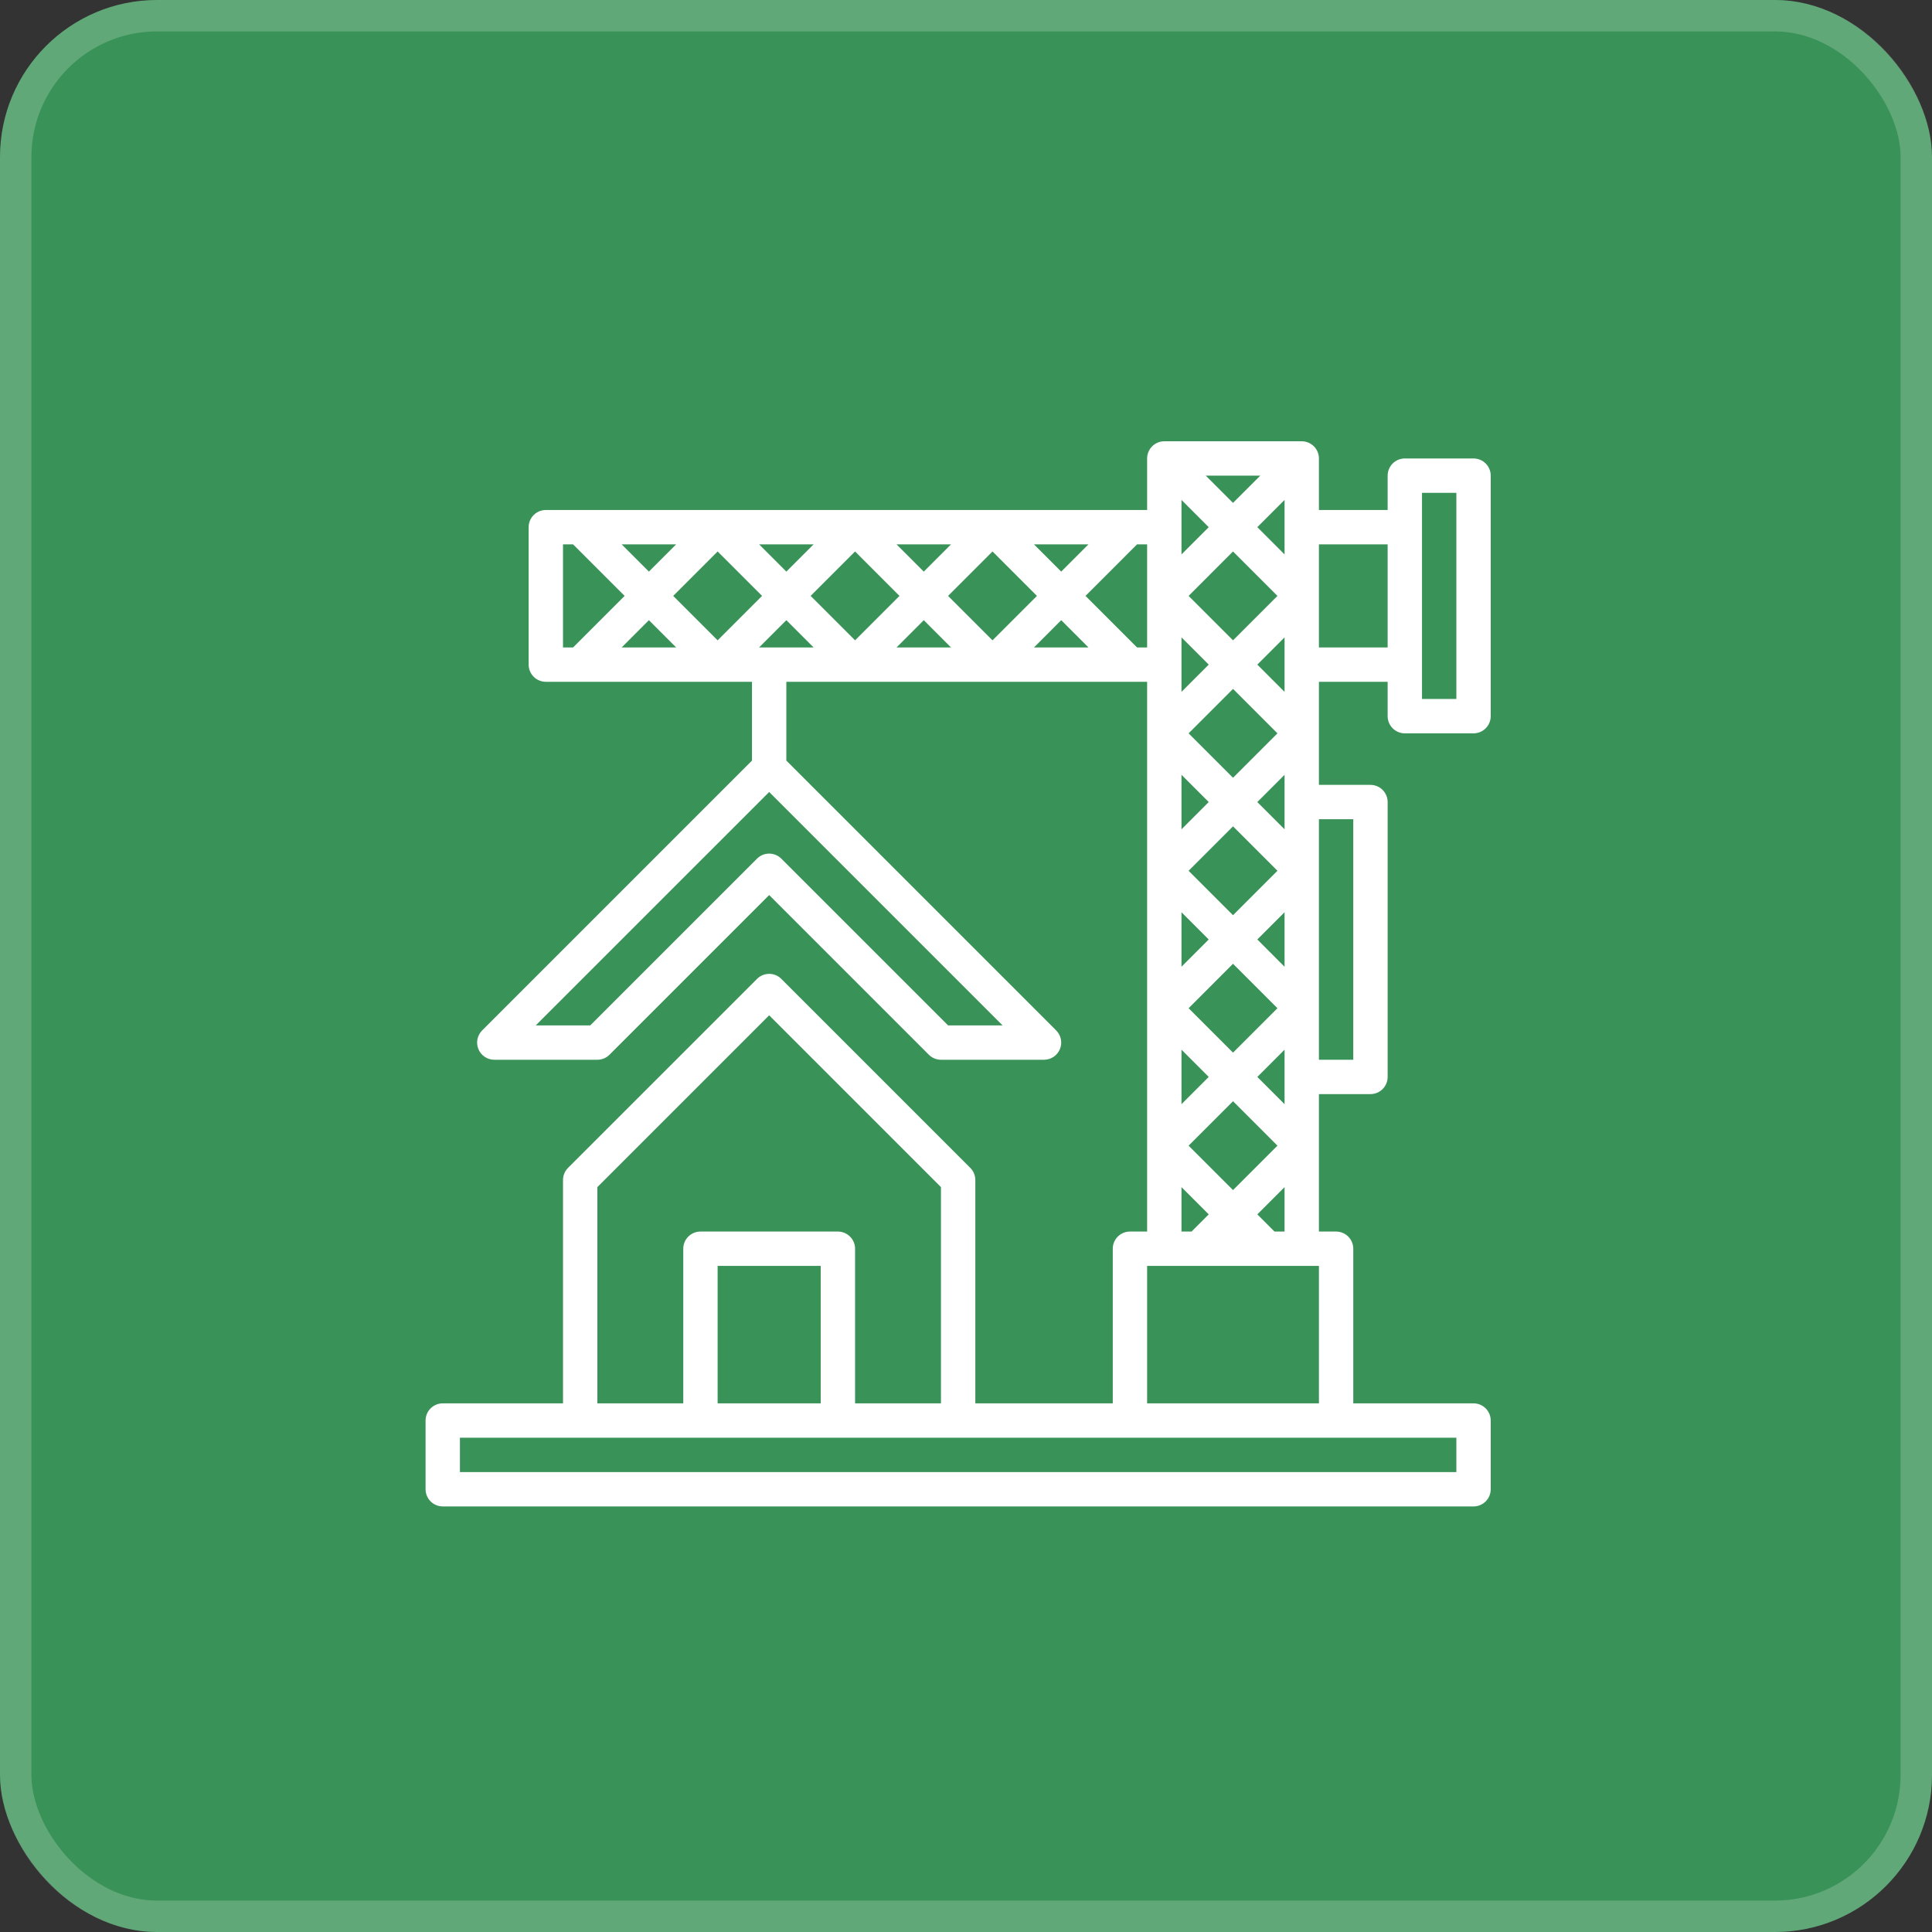
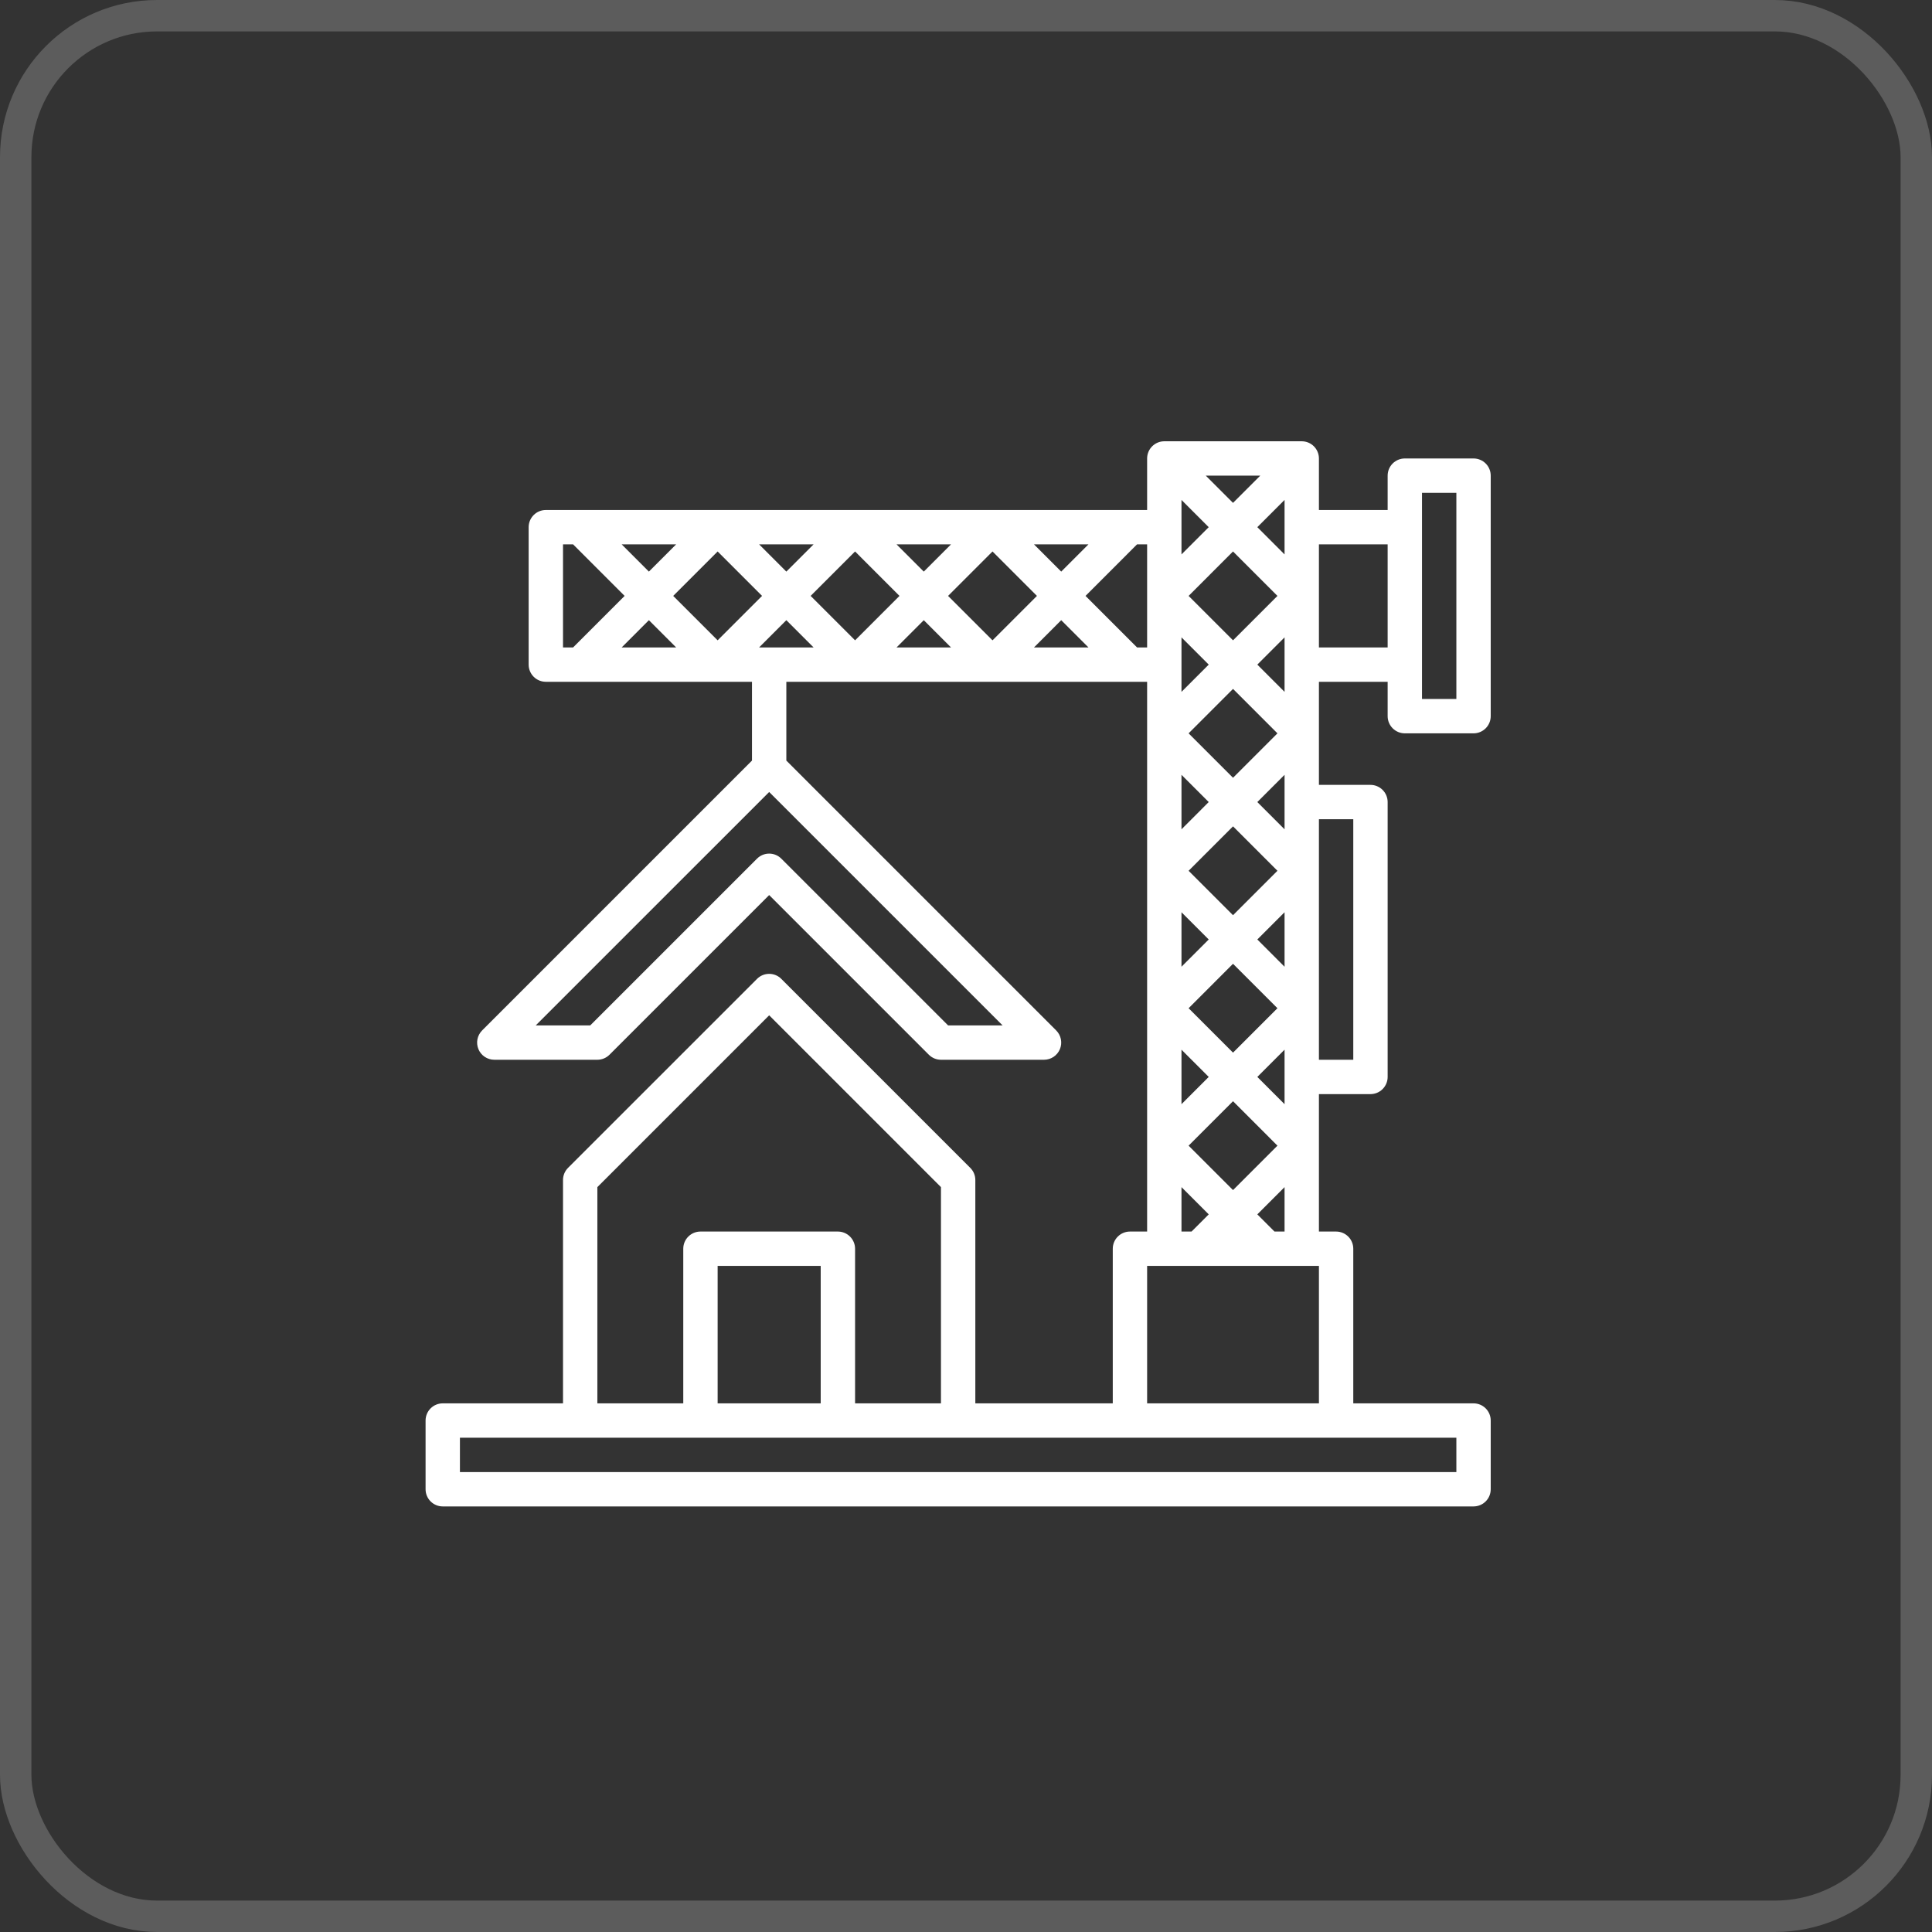
<svg xmlns="http://www.w3.org/2000/svg" width="123" height="123" viewBox="0 0 123 123" fill="none">
  <rect x="0" y="0" width="123" height="123" fill="#333333" stroke="none" />
-   <rect width="123" height="123" rx="10" fill="#399257" />
  <rect x="1" y="1" width="121" height="121" rx="9" stroke="white" stroke-opacity="0.2" stroke-width="2" />
-   <path d="M89.438 46.688H93.812C94.103 46.688 94.381 46.572 94.586 46.367C94.791 46.162 94.906 45.884 94.906 45.594V30.281C94.906 29.991 94.791 29.713 94.586 29.508C94.381 29.303 94.103 29.188 93.812 29.188H89.438C89.147 29.188 88.869 29.303 88.664 29.508C88.459 29.713 88.344 29.991 88.344 30.281V32.469H83.969V29.188C83.969 28.897 83.853 28.619 83.648 28.414C83.443 28.209 83.165 28.094 82.875 28.094H74.125C73.835 28.094 73.557 28.209 73.352 28.414C73.147 28.619 73.031 28.897 73.031 29.188V32.469H34.75C34.46 32.469 34.182 32.584 33.977 32.789C33.772 32.994 33.656 33.272 33.656 33.562V42.312C33.656 42.603 33.772 42.881 33.977 43.086C34.182 43.291 34.46 43.406 34.75 43.406H47.875V48.422L30.695 65.602C30.543 65.755 30.438 65.95 30.396 66.162C30.354 66.374 30.376 66.594 30.459 66.793C30.541 66.993 30.681 67.164 30.861 67.284C31.041 67.404 31.253 67.469 31.469 67.469H38.031C38.321 67.469 38.599 67.353 38.804 67.148L48.969 56.984L59.133 67.148C59.338 67.353 59.616 67.469 59.906 67.469H66.469C66.685 67.469 66.897 67.404 67.076 67.284C67.256 67.164 67.396 66.993 67.479 66.793C67.562 66.594 67.583 66.374 67.541 66.162C67.499 65.95 67.395 65.755 67.242 65.602L50.062 48.422V43.406H73.031V78.406H71.938C71.647 78.406 71.369 78.522 71.164 78.727C70.959 78.932 70.844 79.21 70.844 79.5V89.344H62.094V75.125C62.094 74.835 61.978 74.557 61.773 74.352L49.742 62.321C49.537 62.115 49.259 62 48.969 62C48.679 62 48.401 62.115 48.196 62.321L36.164 74.352C35.959 74.557 35.844 74.835 35.844 75.125V89.344H28.188C27.897 89.344 27.619 89.459 27.414 89.664C27.209 89.869 27.094 90.147 27.094 90.438V94.812C27.094 95.103 27.209 95.381 27.414 95.586C27.619 95.791 27.897 95.906 28.188 95.906H93.812C94.103 95.906 94.381 95.791 94.586 95.586C94.791 95.381 94.906 95.103 94.906 94.812V90.438C94.906 90.147 94.791 89.869 94.586 89.664C94.381 89.459 94.103 89.344 93.812 89.344H86.156V79.5C86.156 79.21 86.041 78.932 85.836 78.727C85.631 78.522 85.353 78.406 85.062 78.406H83.969V69.656H87.25C87.54 69.656 87.818 69.541 88.023 69.336C88.228 69.131 88.344 68.853 88.344 68.562V51.062C88.344 50.772 88.228 50.494 88.023 50.289C87.818 50.084 87.54 49.969 87.25 49.969H83.969V43.406H88.344V45.594C88.344 45.884 88.459 46.162 88.664 46.367C88.869 46.572 89.147 46.688 89.438 46.688ZM90.531 31.375H92.719V44.5H90.531V31.375ZM60.359 65.281L49.742 54.664C49.537 54.459 49.259 54.344 48.969 54.344C48.679 54.344 48.401 54.459 48.196 54.664L37.578 65.281H34.109L48.969 50.422L63.828 65.281H60.359ZM80.047 33.562L81.781 31.828V35.297L80.047 33.562ZM81.328 37.938L78.5 40.766L75.672 37.938L78.5 35.109L81.328 37.938ZM78.5 32.016L76.765 30.281H80.235L78.5 32.016ZM76.953 33.562L75.219 35.297V31.828L76.953 33.562ZM75.219 40.578L76.953 42.312L75.219 44.047V40.578ZM78.5 43.859L81.328 46.688L78.5 49.516L75.672 46.688L78.5 43.859ZM75.219 49.328L76.953 51.062L75.219 52.797V49.328ZM81.781 61.547L80.047 59.812L81.781 58.078V61.547ZM81.328 64.188L78.5 67.016L75.672 64.188L78.5 61.359L81.328 64.188ZM78.5 58.266L75.672 55.438L78.5 52.609L81.328 55.438L78.5 58.266ZM75.219 58.078L76.953 59.812L75.219 61.547V58.078ZM75.219 66.828L76.953 68.562L75.219 70.297V66.828ZM78.5 70.109L81.328 72.938L78.5 75.766L75.672 72.938L78.5 70.109ZM80.047 68.562L81.781 66.828V70.297L80.047 68.562ZM81.781 52.797L80.047 51.062L81.781 49.328V52.797ZM80.047 42.312L81.781 40.578V44.047L80.047 42.312ZM57.078 34.656H60.547L58.812 36.391L57.078 34.656ZM57.266 37.938L54.438 40.766L51.609 37.938L54.438 35.109L57.266 37.938ZM50.062 36.391L48.328 34.656H51.797L50.062 36.391ZM45.688 35.109L48.516 37.938L45.688 40.766L42.859 37.938L45.688 35.109ZM41.312 36.391L39.578 34.656H43.047L41.312 36.391ZM43.047 41.219H39.578L41.312 39.484L43.047 41.219ZM50.062 39.484L51.797 41.219H48.328L50.062 39.484ZM58.812 39.484L60.547 41.219H57.078L58.812 39.484ZM63.188 40.766L60.359 37.938L63.188 35.109L66.016 37.938L63.188 40.766ZM67.562 39.484L69.297 41.219H65.828L67.562 39.484ZM65.828 34.656H69.297L67.562 36.391L65.828 34.656ZM35.844 34.656H36.485L39.766 37.938L36.485 41.219H35.844V34.656ZM72.39 41.219L69.109 37.938L72.39 34.656H73.031V41.219H72.39ZM75.219 75.578L76.953 77.312L75.86 78.406H75.219V75.578ZM38.031 75.578L48.969 64.64L59.906 75.578V89.344H54.438V79.5C54.438 79.21 54.322 78.932 54.117 78.727C53.912 78.522 53.634 78.406 53.344 78.406H44.594C44.304 78.406 44.026 78.522 43.82 78.727C43.615 78.932 43.5 79.21 43.5 79.5V89.344H38.031V75.578ZM52.25 89.344H45.688V80.594H52.25V89.344ZM92.719 93.719H29.281V91.531H92.719V93.719ZM73.031 89.344V80.594H83.969V89.344H73.031ZM81.14 78.406L80.047 77.312L81.781 75.578V78.406H81.14ZM86.156 52.156V67.469H83.969V52.156H86.156ZM83.969 41.219V34.656H88.344V41.219H83.969Z" fill="white" />
+   <path d="M89.438 46.688H93.812C94.103 46.688 94.381 46.572 94.586 46.367C94.791 46.162 94.906 45.884 94.906 45.594V30.281C94.906 29.991 94.791 29.713 94.586 29.508C94.381 29.303 94.103 29.188 93.812 29.188H89.438C89.147 29.188 88.869 29.303 88.664 29.508C88.459 29.713 88.344 29.991 88.344 30.281V32.469H83.969V29.188C83.969 28.897 83.853 28.619 83.648 28.414C83.443 28.209 83.165 28.094 82.875 28.094H74.125C73.835 28.094 73.557 28.209 73.352 28.414C73.147 28.619 73.031 28.897 73.031 29.188V32.469H34.75C34.46 32.469 34.182 32.584 33.977 32.789C33.772 32.994 33.656 33.272 33.656 33.562V42.312C33.656 42.603 33.772 42.881 33.977 43.086C34.182 43.291 34.46 43.406 34.75 43.406H47.875V48.422L30.695 65.602C30.543 65.755 30.438 65.95 30.396 66.162C30.354 66.374 30.376 66.594 30.459 66.793C30.541 66.993 30.681 67.164 30.861 67.284C31.041 67.404 31.253 67.469 31.469 67.469H38.031C38.321 67.469 38.599 67.353 38.804 67.148L48.969 56.984L59.133 67.148C59.338 67.353 59.616 67.469 59.906 67.469H66.469C66.685 67.469 66.897 67.404 67.076 67.284C67.256 67.164 67.396 66.993 67.479 66.793C67.562 66.594 67.583 66.374 67.541 66.162C67.499 65.95 67.395 65.755 67.242 65.602L50.062 48.422V43.406H73.031V78.406H71.938C71.647 78.406 71.369 78.522 71.164 78.727C70.959 78.932 70.844 79.21 70.844 79.5V89.344H62.094V75.125C62.094 74.835 61.978 74.557 61.773 74.352L49.742 62.321C49.537 62.115 49.259 62 48.969 62C48.679 62 48.401 62.115 48.196 62.321L36.164 74.352C35.959 74.557 35.844 74.835 35.844 75.125V89.344H28.188C27.897 89.344 27.619 89.459 27.414 89.664C27.209 89.869 27.094 90.147 27.094 90.438V94.812C27.094 95.103 27.209 95.381 27.414 95.586C27.619 95.791 27.897 95.906 28.188 95.906H93.812C94.103 95.906 94.381 95.791 94.586 95.586C94.791 95.381 94.906 95.103 94.906 94.812V90.438C94.906 90.147 94.791 89.869 94.586 89.664C94.381 89.459 94.103 89.344 93.812 89.344H86.156V79.5C86.156 79.21 86.041 78.932 85.836 78.727C85.631 78.522 85.353 78.406 85.062 78.406H83.969V69.656H87.25C87.54 69.656 87.818 69.541 88.023 69.336C88.228 69.131 88.344 68.853 88.344 68.562V51.062C88.344 50.772 88.228 50.494 88.023 50.289C87.818 50.084 87.54 49.969 87.25 49.969H83.969V43.406H88.344V45.594C88.344 45.884 88.459 46.162 88.664 46.367C88.869 46.572 89.147 46.688 89.438 46.688ZM90.531 31.375H92.719V44.5H90.531V31.375ZM60.359 65.281L49.742 54.664C49.537 54.459 49.259 54.344 48.969 54.344C48.679 54.344 48.401 54.459 48.196 54.664L37.578 65.281H34.109L48.969 50.422L63.828 65.281H60.359ZM80.047 33.562L81.781 31.828V35.297L80.047 33.562M81.328 37.938L78.5 40.766L75.672 37.938L78.5 35.109L81.328 37.938ZM78.5 32.016L76.765 30.281H80.235L78.5 32.016ZM76.953 33.562L75.219 35.297V31.828L76.953 33.562ZM75.219 40.578L76.953 42.312L75.219 44.047V40.578ZM78.5 43.859L81.328 46.688L78.5 49.516L75.672 46.688L78.5 43.859ZM75.219 49.328L76.953 51.062L75.219 52.797V49.328ZM81.781 61.547L80.047 59.812L81.781 58.078V61.547ZM81.328 64.188L78.5 67.016L75.672 64.188L78.5 61.359L81.328 64.188ZM78.5 58.266L75.672 55.438L78.5 52.609L81.328 55.438L78.5 58.266ZM75.219 58.078L76.953 59.812L75.219 61.547V58.078ZM75.219 66.828L76.953 68.562L75.219 70.297V66.828ZM78.5 70.109L81.328 72.938L78.5 75.766L75.672 72.938L78.5 70.109ZM80.047 68.562L81.781 66.828V70.297L80.047 68.562ZM81.781 52.797L80.047 51.062L81.781 49.328V52.797ZM80.047 42.312L81.781 40.578V44.047L80.047 42.312ZM57.078 34.656H60.547L58.812 36.391L57.078 34.656ZM57.266 37.938L54.438 40.766L51.609 37.938L54.438 35.109L57.266 37.938ZM50.062 36.391L48.328 34.656H51.797L50.062 36.391ZM45.688 35.109L48.516 37.938L45.688 40.766L42.859 37.938L45.688 35.109ZM41.312 36.391L39.578 34.656H43.047L41.312 36.391ZM43.047 41.219H39.578L41.312 39.484L43.047 41.219ZM50.062 39.484L51.797 41.219H48.328L50.062 39.484ZM58.812 39.484L60.547 41.219H57.078L58.812 39.484ZM63.188 40.766L60.359 37.938L63.188 35.109L66.016 37.938L63.188 40.766ZM67.562 39.484L69.297 41.219H65.828L67.562 39.484ZM65.828 34.656H69.297L67.562 36.391L65.828 34.656ZM35.844 34.656H36.485L39.766 37.938L36.485 41.219H35.844V34.656ZM72.39 41.219L69.109 37.938L72.39 34.656H73.031V41.219H72.39ZM75.219 75.578L76.953 77.312L75.86 78.406H75.219V75.578ZM38.031 75.578L48.969 64.64L59.906 75.578V89.344H54.438V79.5C54.438 79.21 54.322 78.932 54.117 78.727C53.912 78.522 53.634 78.406 53.344 78.406H44.594C44.304 78.406 44.026 78.522 43.82 78.727C43.615 78.932 43.5 79.21 43.5 79.5V89.344H38.031V75.578ZM52.25 89.344H45.688V80.594H52.25V89.344ZM92.719 93.719H29.281V91.531H92.719V93.719ZM73.031 89.344V80.594H83.969V89.344H73.031ZM81.14 78.406L80.047 77.312L81.781 75.578V78.406H81.14ZM86.156 52.156V67.469H83.969V52.156H86.156ZM83.969 41.219V34.656H88.344V41.219H83.969Z" fill="white" />
</svg>